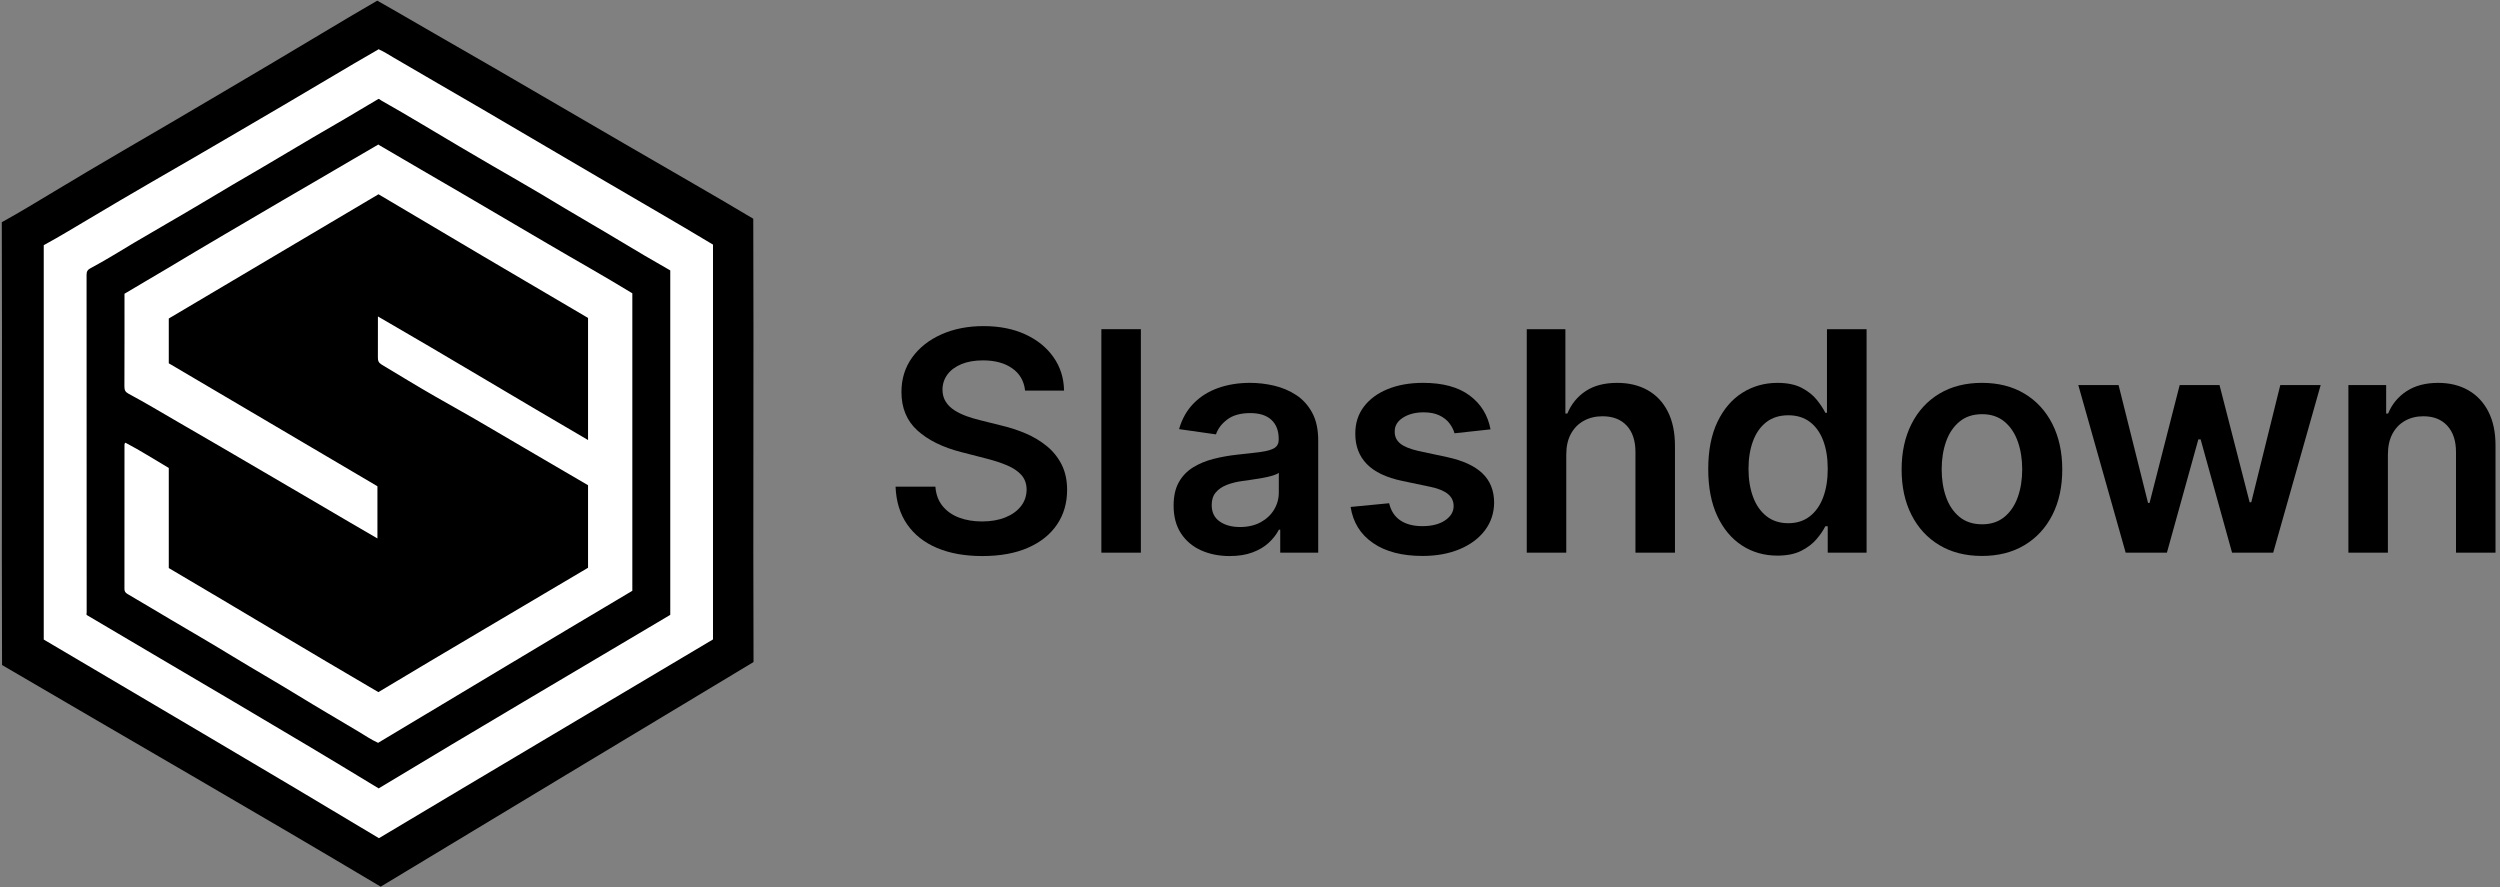
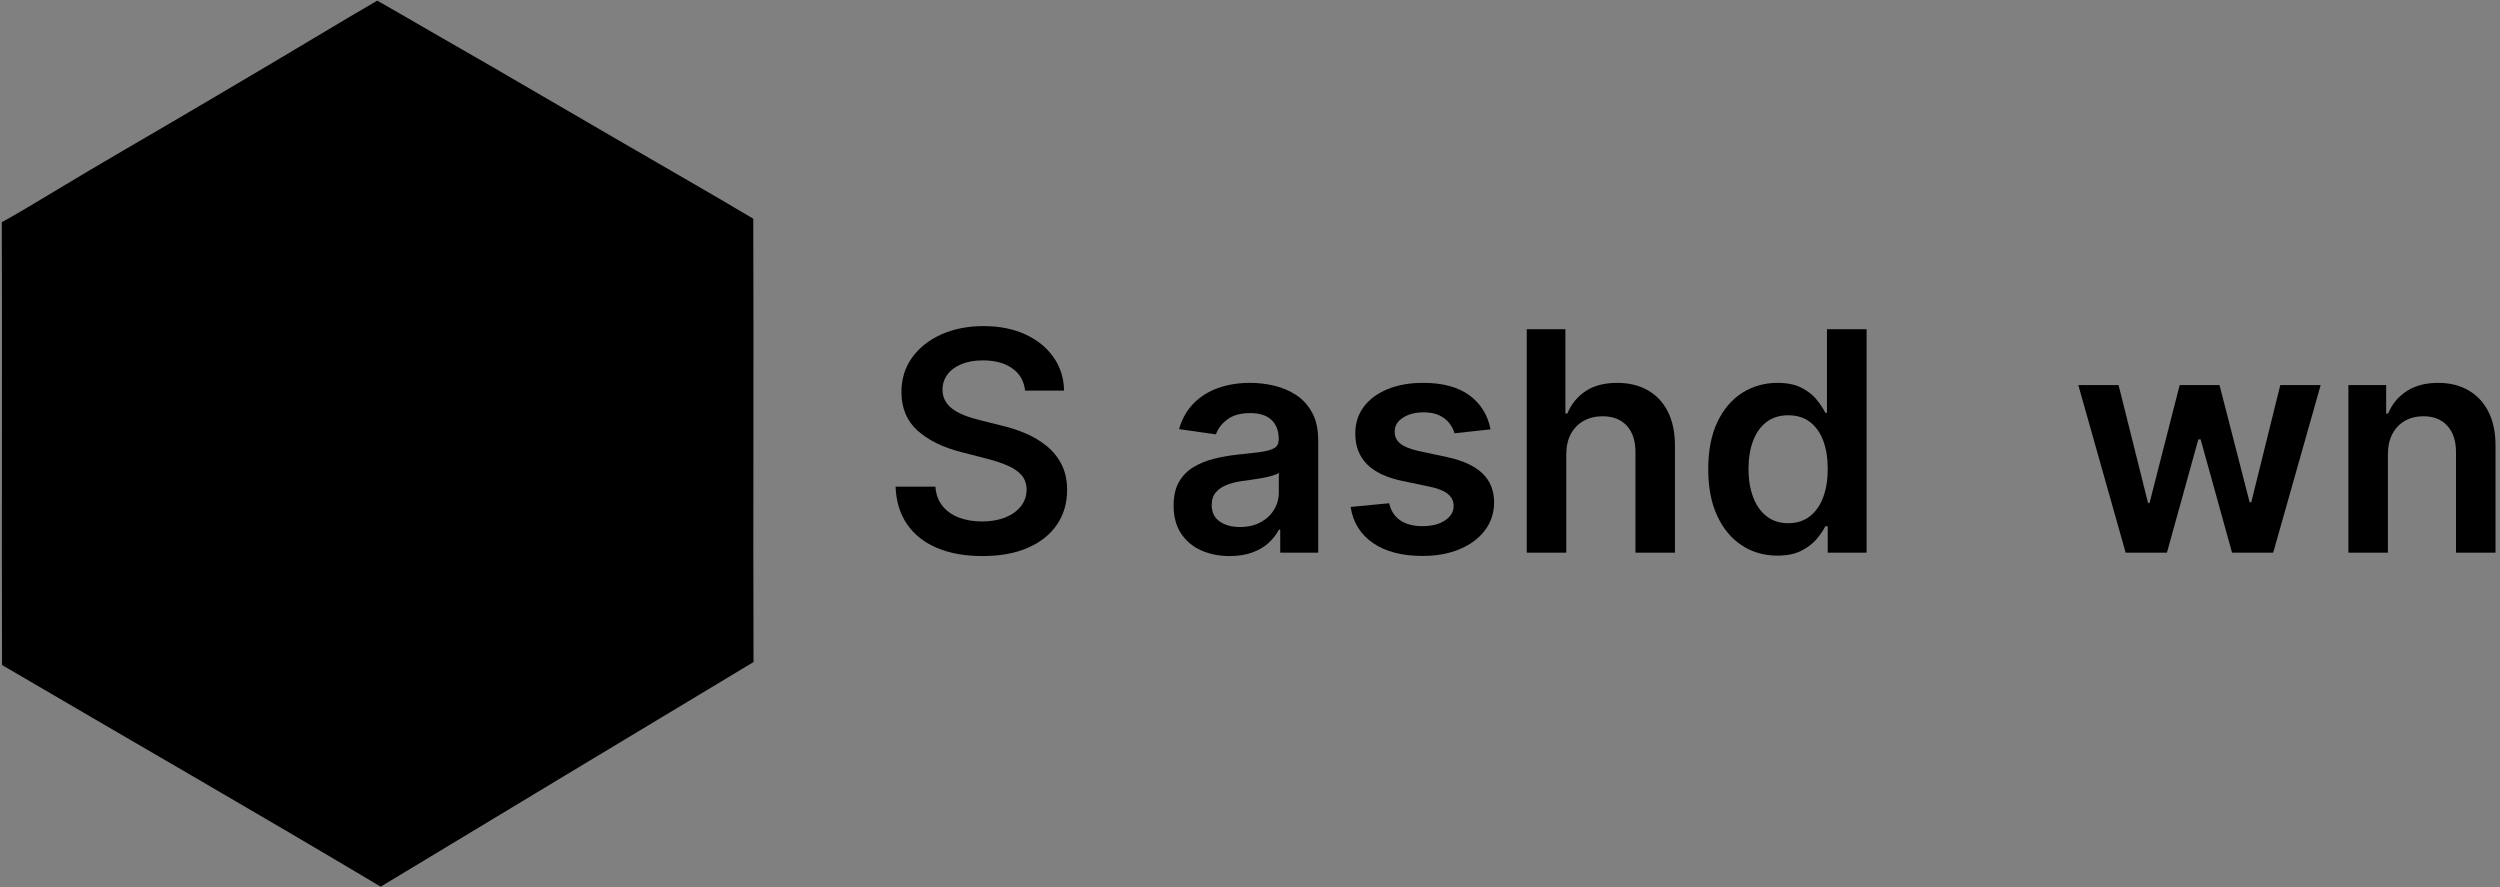
<svg xmlns="http://www.w3.org/2000/svg" id="Layer_1" width="3538.741" height="1256" viewBox="0 0 3538.741 1256">
  <rect x="0" y="0" width="3538.741" height="1256" fill="#808080" stroke="none" />
  <path d="M533.999.93c-26.392,15.286-52.641,30.823-78.779,46.532-48.793,29.325-97.838,58.23-146.873,87.137-44.879,26.457-89.76,52.928-134.859,79.019-32.782,18.965-65.206,38.554-97.732,57.959-24.072,14.361-47.947,29.096-73.223,42.969.788,208.69-.424,417.592.366,626.802,177.849,104.285,358.304,207.847,535.967,313.716,176.23-106.242,350.67-211.633,527.753-317.933-.788-208.746.422-418.169-.368-627.53-60.547-36.137-121.868-70.884-182.748-106.386-61.576-35.907-123.17-71.791-184.851-107.521-47.52-27.527-95.284-54.629-142.725-82.293" />
-   <path d="M846.854,250.872c-54.717-32.185-109.449-64.348-164.26-96.376-42.227-24.674-84.673-48.971-126.829-73.766-6.178-3.634-12.185-7.602-18.789-10.483l-.697-.697c-23.555,13.525-46.983,27.273-70.314,41.175-43.552,25.951-87.326,51.529-131.092,77.107-40.057,23.411-80.114,46.834-120.366,69.918-29.259,16.779-58.199,34.116-87.231,51.288-21.486,12.708-42.798,25.751-65.354,38.021v558.214c158.035,93.471,316.612,186.298,474.477,281.178,157.3-94.023,314.786-187.287,472.846-281.358V346.229c-53.8-32.386-108.293-63.536-162.391-95.358ZM948.761,870.332c-138.362,82.181-276.337,163.219-412.764,245.645-137.224-83.647-275.348-163.652-413.067-245.341-1.007-.88-.25-2.486-.251-3.864-.043-159.332-.021-318.664-.137-477.996-.003-4.636,1.63-7.037,5.624-9.144,21.181-11.176,41.401-24.028,61.994-36.223,31.972-18.934,64.314-37.231,96.192-56.327,28.663-17.17,57.416-34.191,86.334-50.932,23.608-13.666,46.813-28.027,70.41-41.708,30.976-17.959,61.939-35.932,92.602-54.419h.697c1.353.989,2.741,1.949,4.192,2.765,37.117,20.868,73.39,43.17,110.09,64.745,27.981,16.449,55.979,32.874,84.153,49.002,21.765,12.46,43.254,25.442,64.748,38.37,25.257,15.19,50.896,29.722,76.112,44.981,24.22,14.657,48.635,29.009,73.069,42.887v487.561Z" fill="#fff" />
-   <path d="M536.334,205.195c38.901,22.944,78.041,45.479,117.027,68.277,40.429,23.642,80.829,47.335,121.187,71.098,39.912,23.5,80.379,46.053,120.515,70.628v421.077c-119.921,71.094-239.488,143.266-359.886,215.226-9.941-4.56-19.195-10.872-28.719-16.559-28.344-16.925-56.885-33.528-85.023-50.793-30.451-18.685-61.49-36.376-91.981-54.99-29.063-17.742-58.484-34.89-87.836-52.141-20.464-12.027-40.746-24.358-61.259-36.297-2.894-1.684-4.205-3.61-4.201-7.024.072-67.821.055-135.641.044-203.462-0-1.224-.126-2.443,1.375-3.58,20.483,10.701,40.404,23.43,61.326,35.75v141.672c98.713,58.132,196.977,117.363,296.673,175.621,98.119-58.939,197.237-116.887,296.797-176.049v-116.829c-47.154-27.749-94.522-54.985-141.545-82.821-24.317-14.395-49.089-28.102-73.644-42.134-25.861-14.777-51.261-30.355-76.802-45.683-4.55-2.73-5.501-5.499-5.479-9.975.092-18.813.039-37.626.039-58.295,99.824,57.651,197.675,116.848,297.432,174.948v-172.821c-99.168-58.135-198.062-116.463-296.613-175.053-98.921,58.839-198.131,117.099-296.857,175.865v63.391c98.133,57.835,196.438,115.748,295.342,174.038v73.877c-13.853-8.088-26.848-15.52-39.746-23.152-40.305-23.852-80.878-47.248-121.233-71.019-39.804-23.446-79.796-46.583-119.764-69.753-23.845-13.823-47.489-28.01-71.771-41.059-4.333-2.329-5.646-5.071-5.626-9.856.184-43.665.108-87.33.108-131.519,19.892-12.071,40.403-23.632,60.542-35.806,26.652-16.112,53.535-31.846,80.324-47.709,27.75-16.432,55.596-32.733,83.463-48.984,32.718-19.079,65.511-38.034,98.147-57.253,12.287-7.236,24.681-14.282,36.949-21.547" fill="#fff" />
  <path d="M1451.01,552.913c-1.443-13.49-7.492-23.994-18.15-31.513-10.659-7.516-24.484-11.277-41.477-11.277-11.947,0-22.193,1.803-30.74,5.407-8.55,3.606-15.088,8.496-19.618,14.675-4.533,6.179-6.851,13.234-6.952,21.163,0,6.592,1.519,12.308,4.558,17.147,3.036,4.842,7.183,8.935,12.435,12.281,5.253,3.348,11.069,6.155,17.456,8.418,6.384,2.267,12.821,4.171,19.31,5.716l29.659,7.415c11.945,2.781,23.453,6.541,34.524,11.277,11.069,4.738,21.009,10.712,29.814,17.919,8.806,7.21,15.781,15.911,20.932,26.106,5.148,10.195,7.724,22.143,7.724,35.838,0,18.537-4.738,34.834-14.212,48.891-9.476,14.058-23.146,25.025-41.013,32.903-17.868,7.878-39.468,11.817-64.802,11.817-24.614,0-45.956-3.811-64.03-11.432-18.073-7.619-32.184-18.741-42.325-33.365-10.145-14.623-15.629-32.44-16.452-53.449h56.384c.822,11.021,4.221,20.186,10.195,27.497,5.971,7.314,13.773,12.771,23.402,16.374,9.628,3.606,20.415,5.406,32.362,5.406,12.46,0,23.403-1.877,32.826-5.638,9.423-3.759,16.811-9.011,22.167-15.757,5.354-6.744,8.083-14.648,8.188-23.711-.104-8.238-2.525-15.062-7.261-20.469-4.738-5.406-11.354-9.937-19.85-13.594-8.496-3.654-18.409-6.924-29.736-9.809l-35.993-9.269c-26.055-6.693-46.627-16.862-61.712-30.509-15.088-13.645-22.631-31.795-22.631-54.452,0-18.639,5.071-34.962,15.216-48.969,10.143-14.004,23.968-24.895,41.477-32.671,17.506-7.774,37.329-11.663,59.473-11.663,22.449,0,42.145,3.889,59.086,11.663,16.939,7.777,30.251,18.537,39.932,32.285,9.679,13.748,14.676,29.531,14.984,47.347h-55.148Z" />
-   <path d="M1614.905,465.943v316.363h-55.92v-316.363h55.92Z" />
  <path d="M1740.645,787.096c-15.037,0-28.554-2.703-40.55-8.109-11.998-5.407-21.472-13.413-28.423-24.021-6.951-10.605-10.427-23.686-10.427-39.236,0-13.387,2.472-24.457,7.414-33.212,4.943-8.752,11.688-15.757,20.236-21.009,8.547-5.252,18.202-9.242,28.964-11.972,10.761-2.728,21.909-4.712,33.444-5.947,13.902-1.44,25.179-2.754,33.83-3.938,8.65-1.184,14.957-3.037,18.923-5.561,3.963-2.522,5.947-6.461,5.947-11.817v-.927c0-11.636-3.452-20.646-10.35-27.033-6.901-6.384-16.838-9.577-29.814-9.577-13.698,0-24.538,2.988-32.518,8.96-7.981,5.974-13.361,13.029-16.143,21.163l-52.212-7.415c4.117-14.416,10.914-26.492,20.391-36.224,9.474-9.732,21.059-17.043,34.757-21.936,13.695-4.89,28.833-7.337,45.415-7.337,11.432,0,22.81,1.34,34.139,4.017,11.328,2.679,21.678,7.082,31.05,13.207,9.37,6.128,16.915,14.443,22.631,24.947,5.715,10.504,8.573,23.635,8.573,39.391v158.799h-53.758v-32.594h-1.853c-3.398,6.592-8.163,12.744-14.289,18.46-6.128,5.716-13.801,10.299-23.017,13.748-9.218,3.449-20.004,5.175-32.362,5.175ZM1755.165,746.006c11.224,0,20.956-2.24,29.196-6.72,8.237-4.479,14.598-10.427,19.077-17.842s6.72-15.498,6.72-24.253v-27.959c-1.752,1.443-4.712,2.779-8.882,4.016-4.171,1.236-8.832,2.317-13.98,3.244-5.15.927-10.248,1.752-15.293,2.472-5.047.722-9.423,1.339-13.13,1.853-8.342,1.134-15.81,2.988-22.399,5.561-6.592,2.575-11.793,6.154-15.602,10.735-3.812,4.584-5.716,10.48-5.716,17.688,0,10.3,3.758,18.073,11.276,23.325,7.517,5.252,17.094,7.879,28.732,7.879Z" />
  <path d="M2109.837,607.751l-50.977,5.561c-1.443-5.148-3.939-9.988-7.492-14.521-3.553-4.53-8.317-8.187-14.289-10.968-5.974-2.78-13.285-4.171-21.936-4.171-11.639,0-21.395,2.525-29.273,7.569-7.879,5.047-11.767,11.585-11.663,19.618-.103,6.901,2.445,12.513,7.646,16.838,5.199,4.326,13.825,7.878,25.874,10.659l40.473,8.65c22.449,4.842,39.159,12.513,50.127,23.017s16.502,24.253,16.606,41.245c-.104,14.933-4.456,28.09-13.054,39.468-8.6,11.381-20.52,20.264-35.761,26.646-15.242,6.385-32.748,9.578-52.522,9.578-29.041,0-52.42-6.102-70.131-18.305-17.714-12.204-28.27-29.221-31.668-51.055l54.53-5.252c2.472,10.712,7.724,18.795,15.756,24.252,8.033,5.461,18.484,8.188,31.358,8.188,13.285,0,23.968-2.727,32.054-8.188,8.083-5.457,12.126-12.203,12.126-20.235,0-6.797-2.602-12.409-7.801-16.838-5.201-4.427-13.261-7.825-24.176-10.195l-40.472-8.496c-22.761-4.735-39.599-12.744-50.514-24.02-10.917-11.277-16.323-25.566-16.22-42.867-.103-14.622,3.887-27.315,11.972-38.078,8.084-10.76,19.36-19.102,33.83-25.025,14.468-5.921,31.178-8.882,50.127-8.882,27.806,0,49.715,5.923,65.73,17.765,16.012,11.844,25.925,27.858,29.736,48.041Z" />
  <path d="M2217.038,643.28v139.026h-55.92v-316.363h54.684v119.409h2.78c5.561-13.386,14.185-23.967,25.875-31.744,11.687-7.774,26.594-11.663,44.721-11.663,16.476,0,30.842,3.452,43.098,10.35,12.255,6.9,21.755,16.992,28.501,30.277,6.743,13.285,10.118,29.504,10.118,48.659v151.076h-55.92v-142.425c0-15.962-4.094-28.397-12.281-37.306-8.187-8.906-19.645-13.362-34.37-13.362-9.887,0-18.718,2.139-26.492,6.411-7.777,4.274-13.852,10.427-18.229,18.459-4.378,8.033-6.564,17.765-6.564,29.196Z" />
  <path d="M2515.786,786.479c-18.641,0-35.323-4.789-50.049-14.367-14.729-9.577-26.365-23.48-34.912-41.707-8.549-18.229-12.821-40.369-12.821-66.425,0-26.362,4.35-48.633,13.054-66.81,8.701-18.175,20.468-31.923,35.297-41.245,14.83-9.319,31.358-13.98,49.587-13.98,13.902,0,25.333,2.344,34.293,7.029,8.96,4.687,16.065,10.299,21.317,16.837,5.252,6.541,9.319,12.694,12.203,18.46h2.317v-118.328h56.074v316.363h-54.993v-37.383h-3.398c-2.884,5.769-7.055,11.871-12.512,18.306-5.46,6.438-12.667,11.921-21.627,16.452-8.959,4.529-20.236,6.797-33.83,6.797ZM2531.389,740.6c11.841,0,21.936-3.218,30.276-9.655,8.342-6.435,14.676-15.421,19.001-26.956,4.325-11.532,6.487-24.972,6.487-40.317s-2.138-28.679-6.41-40.009c-4.274-11.328-10.558-20.133-18.846-26.416-8.291-6.28-18.46-9.423-30.509-9.423-12.462,0-22.862,3.244-31.204,9.732s-14.624,15.447-18.846,26.878c-4.224,11.431-6.334,24.511-6.334,39.237,0,14.829,2.137,28.037,6.411,39.622,4.272,11.586,10.605,20.7,19,27.342,8.393,6.643,18.716,9.965,30.973,9.965Z" />
-   <path d="M2805.426,786.941c-23.172,0-43.253-5.098-60.245-15.293s-30.149-24.457-39.469-42.789c-9.321-18.33-13.979-39.751-13.979-64.262s4.658-45.98,13.979-64.416c9.319-18.433,22.477-32.748,39.469-42.944s37.073-15.293,60.245-15.293,43.253,5.098,60.245,15.293,30.146,24.511,39.468,42.944c9.319,18.436,13.979,39.908,13.979,64.416s-4.66,45.932-13.979,64.262c-9.321,18.332-22.476,32.594-39.468,42.789s-37.074,15.293-60.245,15.293ZM2805.735,742.144c12.563,0,23.067-3.476,31.513-10.427,8.443-6.951,14.752-16.297,18.923-28.037s6.257-24.817,6.257-39.236c0-14.521-2.086-27.676-6.257-39.468-4.171-11.791-10.479-21.188-18.923-28.192-8.445-7.002-18.949-10.504-31.513-10.504-12.874,0-23.558,3.502-32.054,10.504-8.496,7.004-14.829,16.401-19,28.192-4.171,11.793-6.256,24.947-6.256,39.468,0,14.419,2.085,27.496,6.256,39.236s10.504,21.086,19,28.037,19.18,10.427,32.054,10.427Z" />
  <path d="M3008.865,782.307l-67.041-237.273h57.001l41.708,166.833h2.162l42.635-166.833h56.384l42.635,165.905h2.317l41.09-165.905h57.155l-67.196,237.273h-58.236l-44.489-160.344h-3.243l-44.489,160.344h-58.392Z" />
  <path d="M3380.068,643.28v139.026h-55.92v-237.273h53.448v40.318h2.78c5.457-13.285,14.185-23.839,26.184-31.667,11.996-7.825,26.852-11.74,44.565-11.74,16.375,0,30.663,3.502,42.867,10.504,12.203,7.004,21.677,17.146,28.423,30.432,6.744,13.285,10.065,29.403,9.964,48.35v151.076h-55.92v-142.425c0-15.858-4.094-28.269-12.28-37.228-8.188-8.96-19.49-13.44-33.907-13.44-9.785,0-18.46,2.139-26.029,6.411-7.569,4.274-13.492,10.427-17.765,18.459-4.274,8.033-6.41,17.765-6.41,29.196Z" />
</svg>